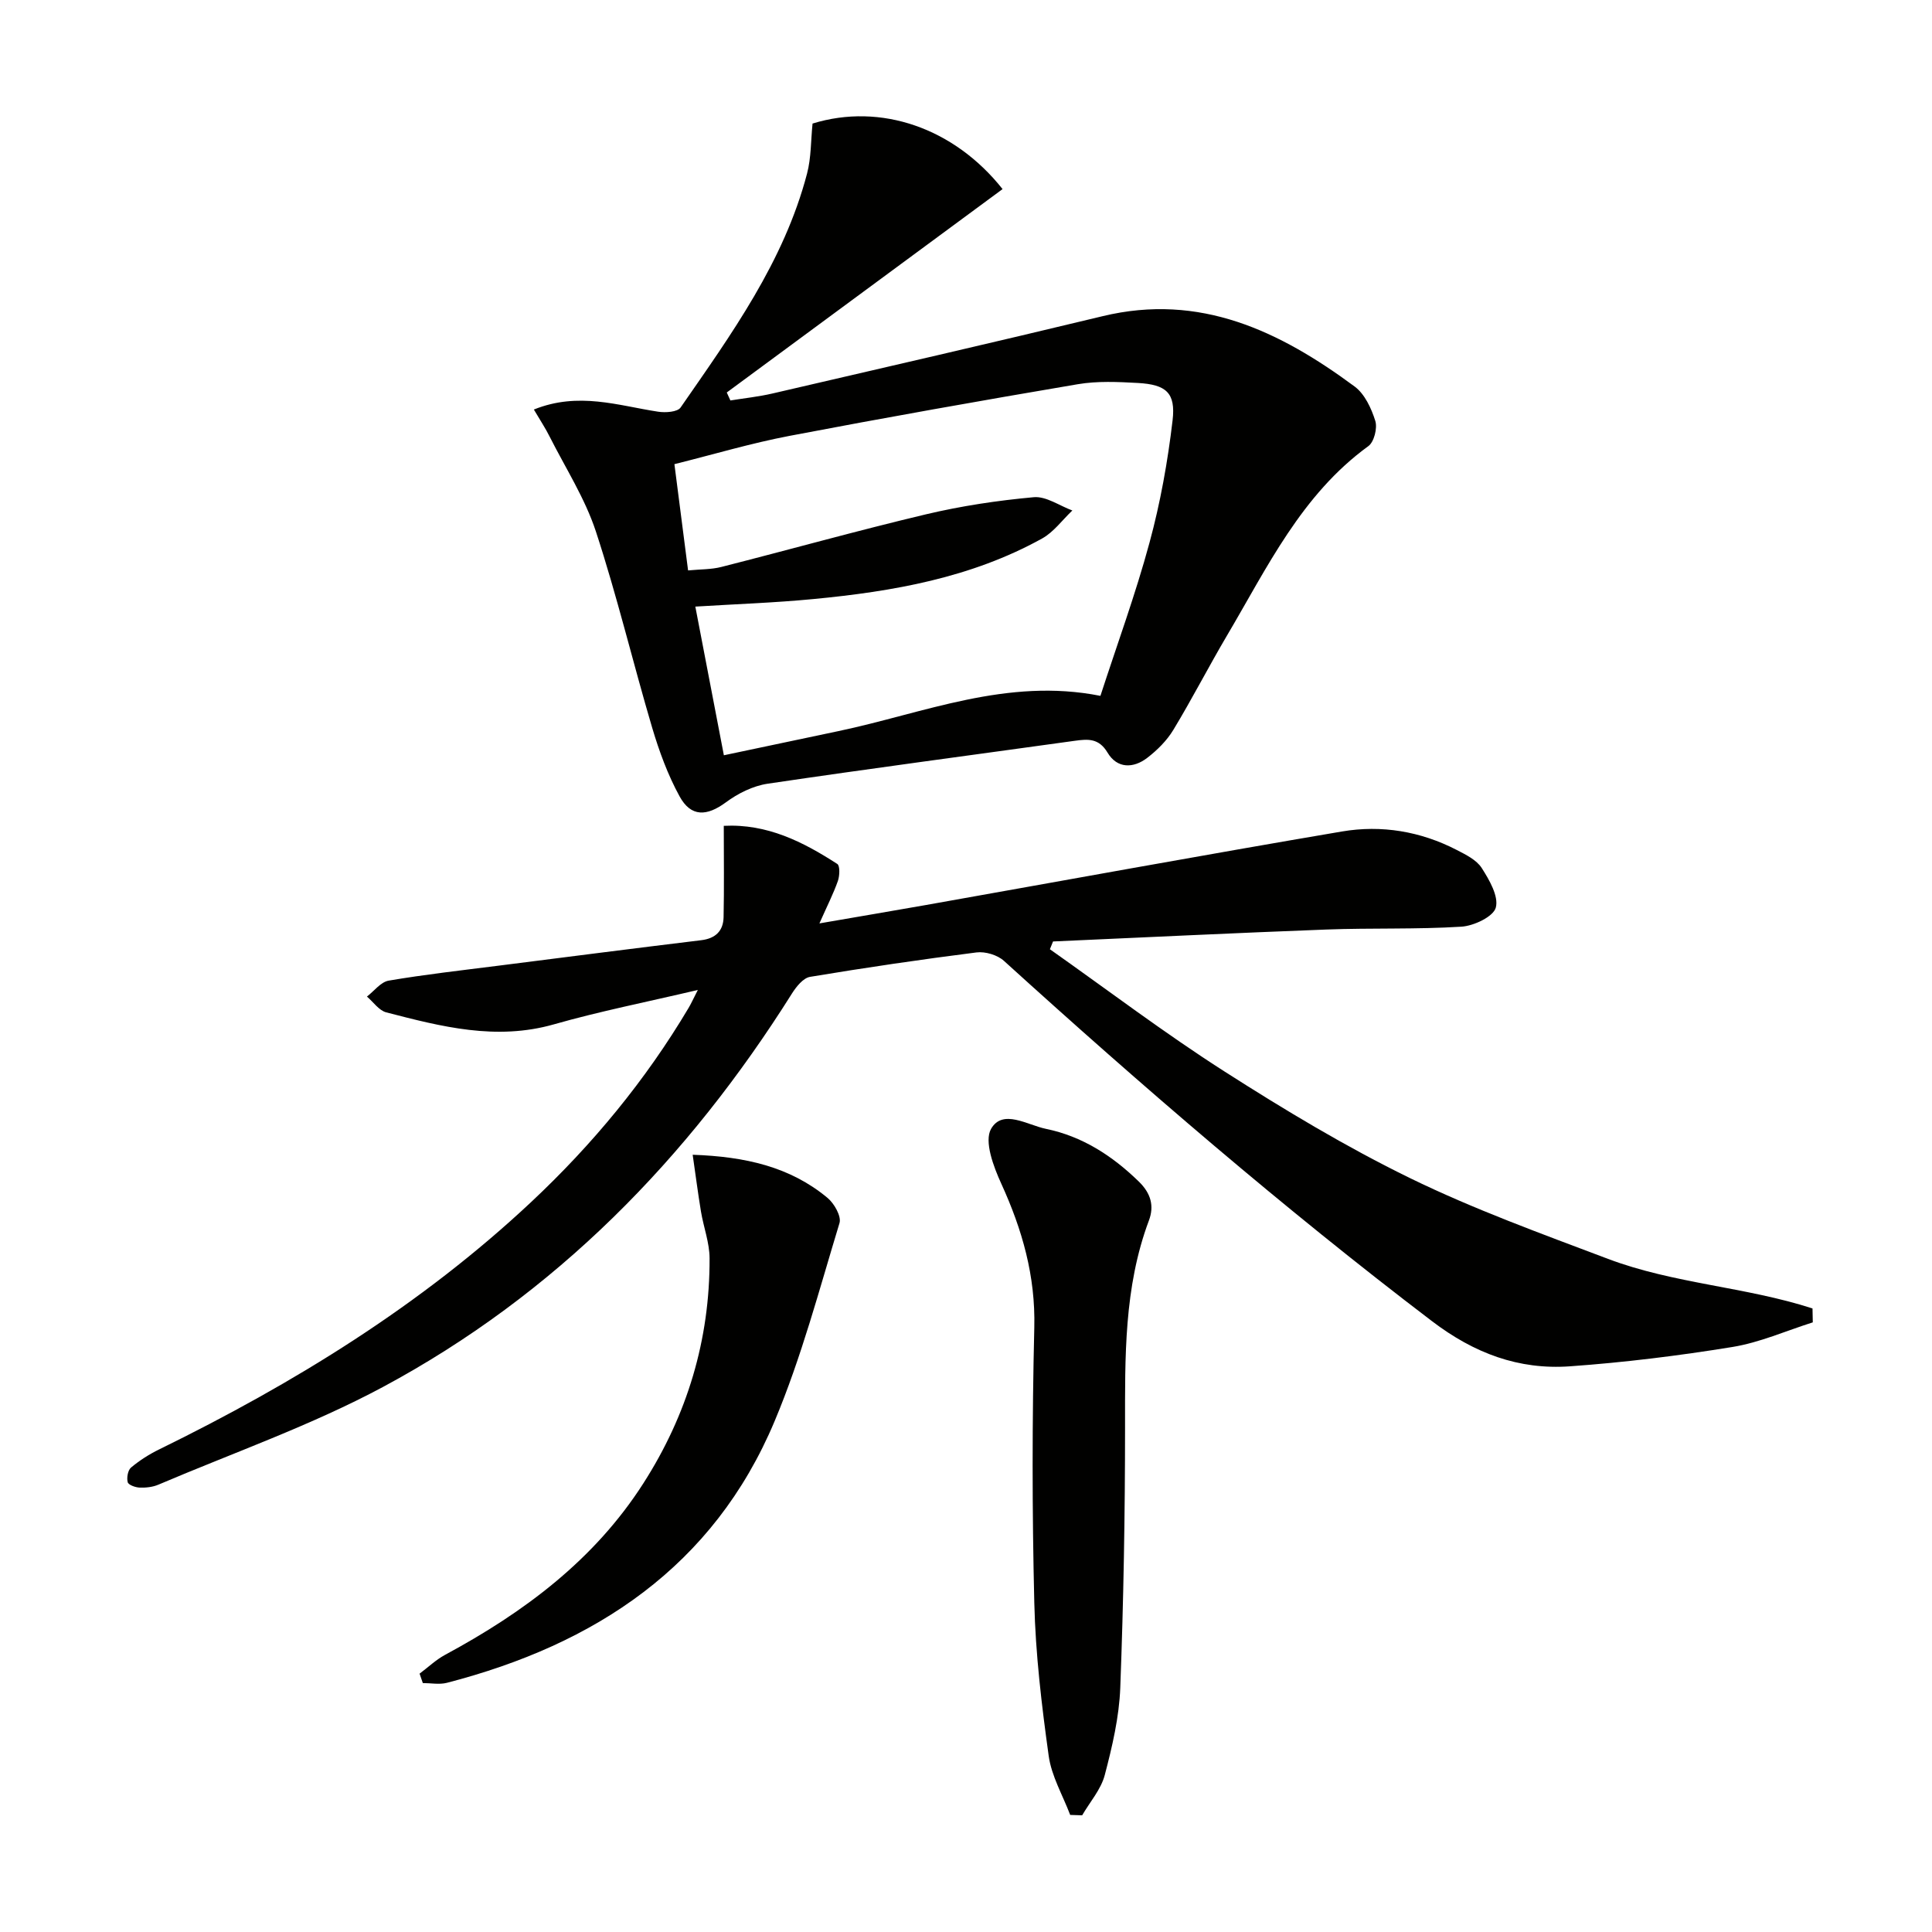
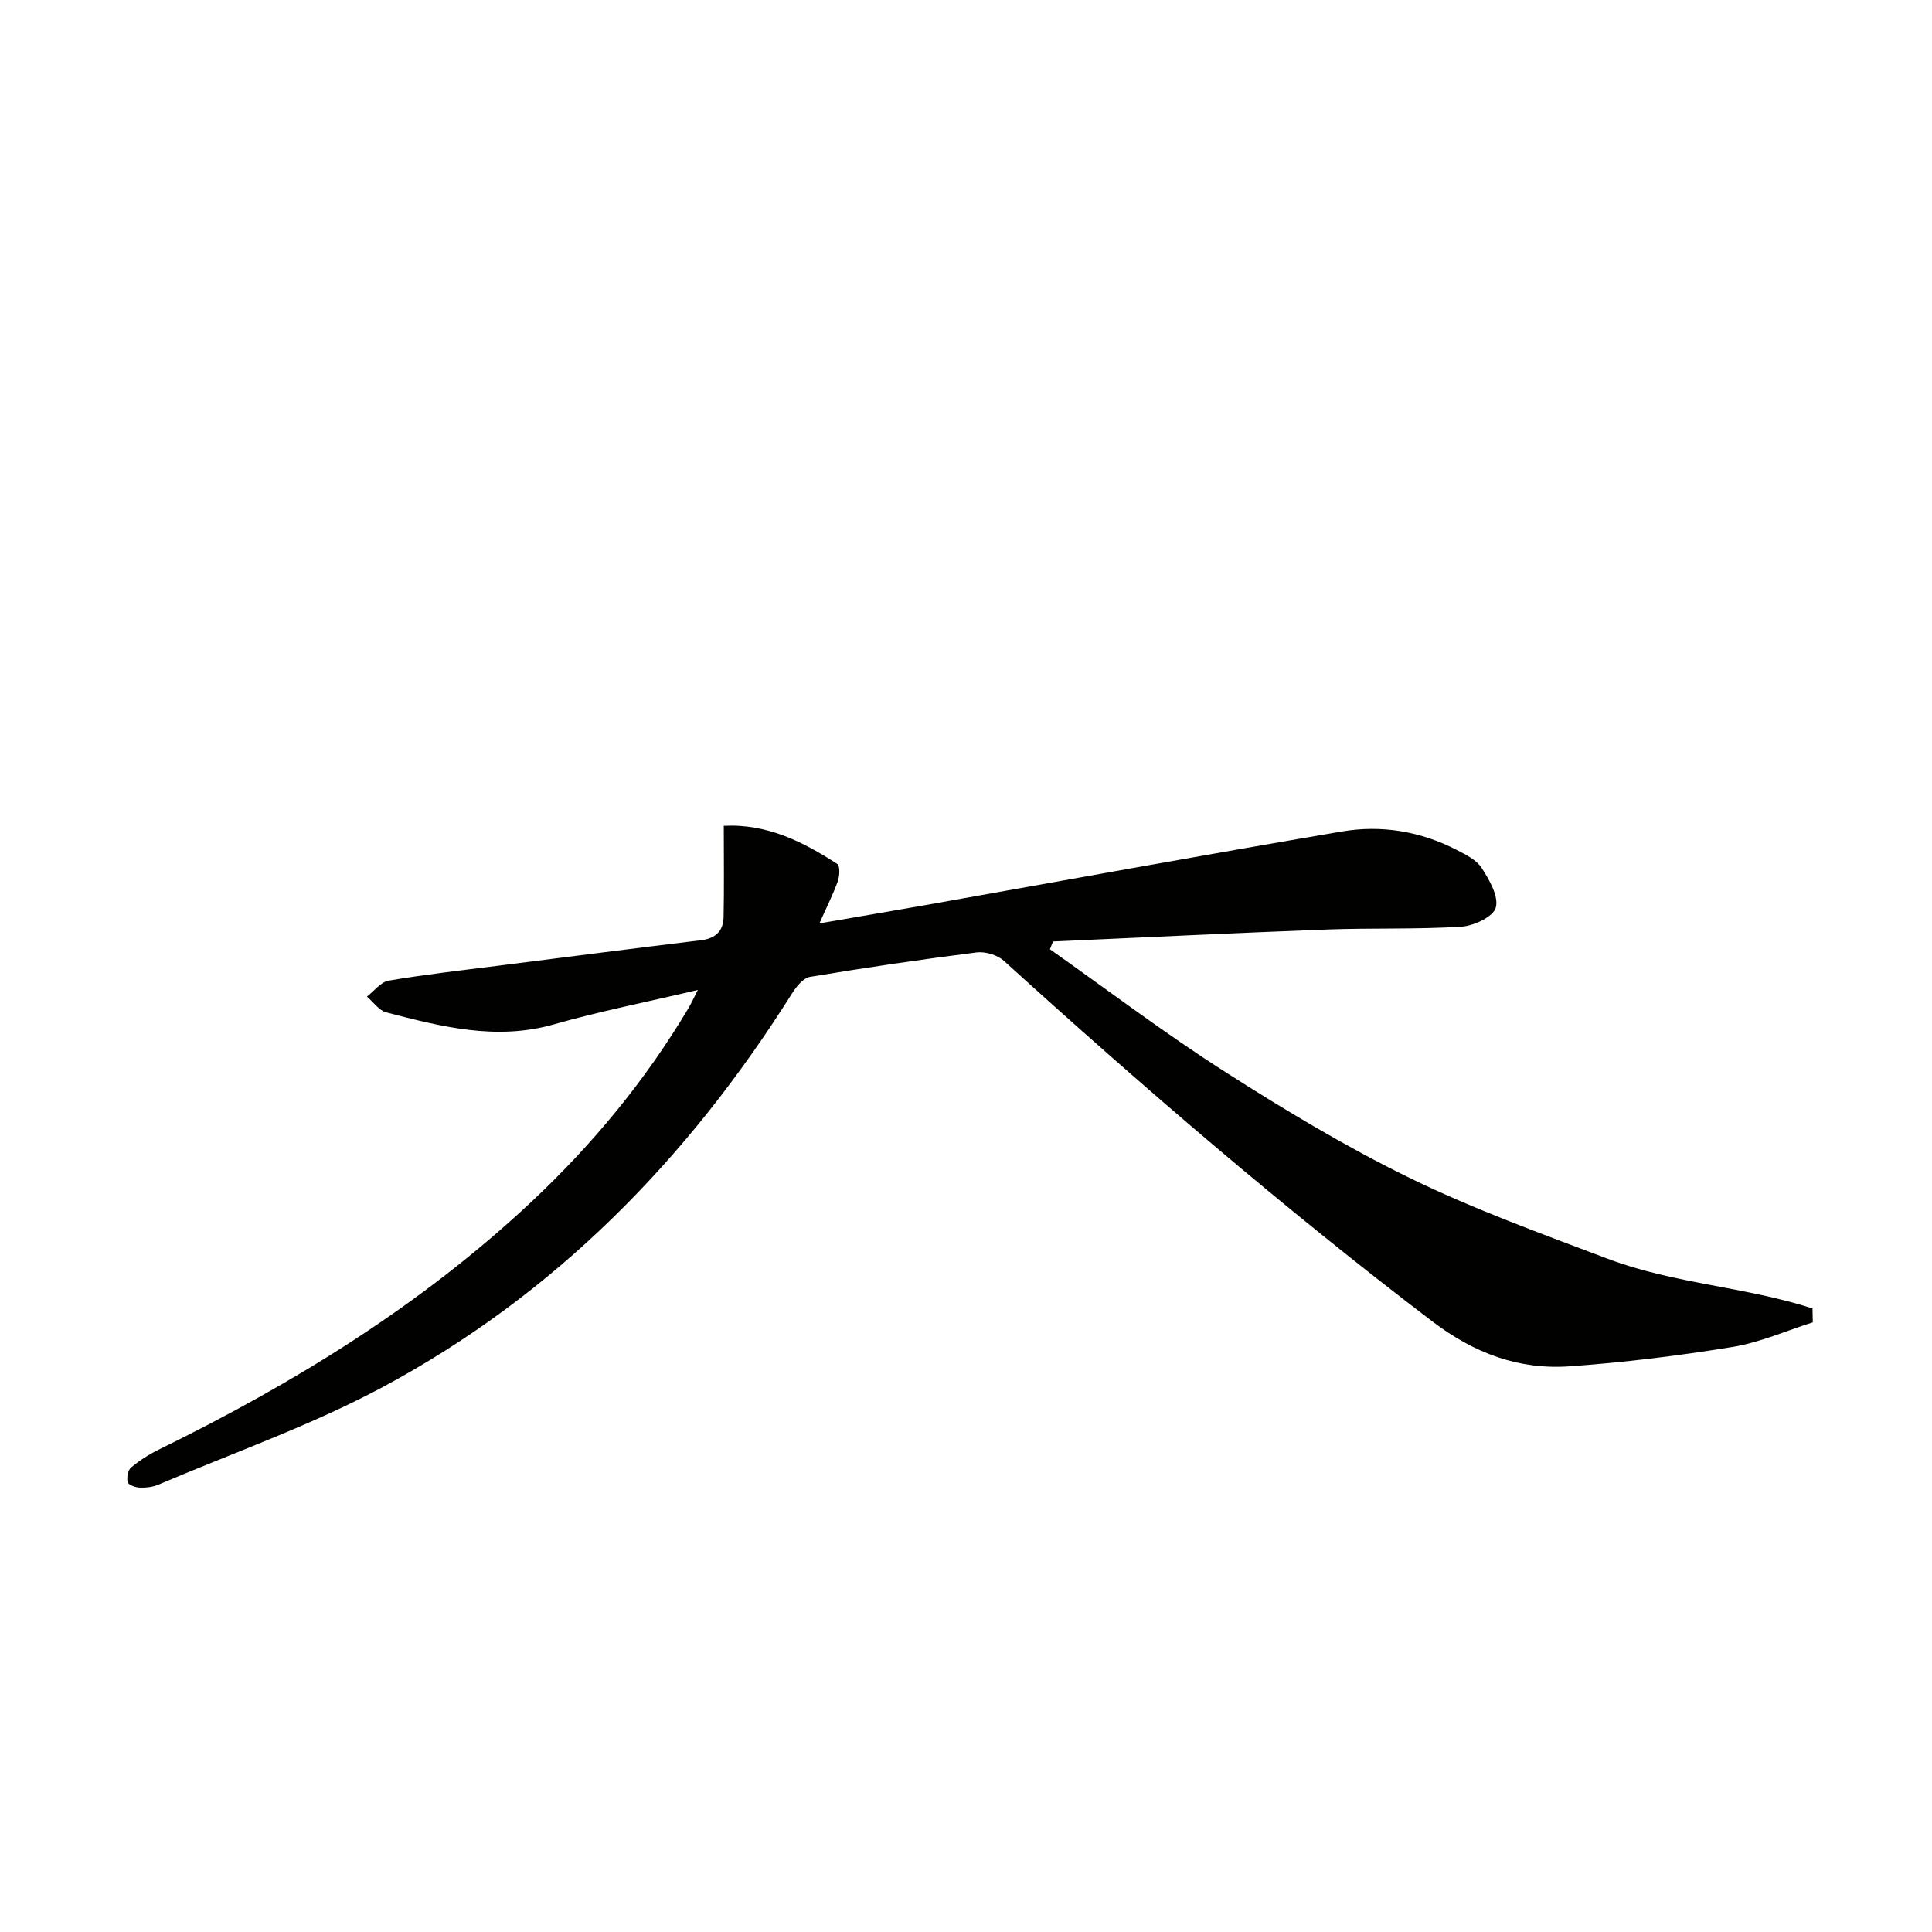
<svg xmlns="http://www.w3.org/2000/svg" enable-background="new 0 0 400 400" viewBox="0 0 400 400">
  <path d="m217.37 196.53c12.01 8.47 23.75 17.38 36.12 25.29 12.45 7.96 25.19 15.63 38.45 22.1 13.24 6.46 27.19 11.5 40.99 16.72 13.6 5.14 28.51 5.78 42.33 10.26.02.96.04 1.92.06 2.88-5.54 1.75-10.97 4.18-16.65 5.1-11.13 1.81-22.37 3.2-33.62 4-10.61.76-19.83-2.69-28.59-9.36-30.77-23.42-59.99-48.62-88.6-74.58-1.35-1.23-3.87-1.98-5.69-1.75-11.52 1.46-23.02 3.15-34.47 5.06-1.41.24-2.84 2.03-3.73 3.44-21.49 34.18-48.99 62.31-84.69 81.47-14.85 7.96-30.94 13.6-46.5 20.23-1.17.5-2.59.65-3.87.6-.88-.03-2.32-.55-2.47-1.12-.24-.92.03-2.48.7-3.04 1.76-1.47 3.75-2.74 5.82-3.75 27.93-13.68 54.21-29.84 77.01-51.21 12.7-11.91 23.7-25.21 32.6-40.2.49-.82.88-1.7 1.91-3.71-10.65 2.51-20.34 4.42-29.8 7.12-11.97 3.41-23.32.47-34.71-2.48-1.51-.39-2.68-2.15-4-3.27 1.49-1.14 2.86-3.02 4.5-3.3 7.52-1.28 15.12-2.13 22.69-3.09 14-1.78 28.01-3.58 42.02-5.28 2.98-.36 4.57-1.94 4.63-4.77.13-6.08.04-12.17.04-18.91 8.99-.46 16.41 3.31 23.5 7.89.58.38.5 2.44.13 3.51-.93 2.64-2.21 5.15-3.83 8.8 7.93-1.37 14.98-2.56 22.02-3.8 28.72-5.1 57.41-10.35 86.17-15.23 8.17-1.39 16.28-.04 23.75 3.82 1.9.98 4.12 2.07 5.19 3.75 1.57 2.46 3.54 5.85 2.91 8.19-.51 1.88-4.55 3.79-7.13 3.95-9.3.58-18.65.24-27.97.59-18.86.71-37.71 1.63-56.57 2.47-.22.54-.44 1.07-.65 1.61z" fill="#010100" />
-   <path d="m110.53 84.79c9.25-3.73 17.46-.81 25.74.45 1.51.23 3.99.07 4.64-.87 10.51-15.17 21.4-30.19 26.18-48.43.87-3.31.78-6.87 1.14-10.36 14.13-4.36 29.33.93 39.34 13.57-19.02 14.03-38.06 28.07-57.1 42.11.25.55.5 1.1.75 1.65 2.92-.47 5.87-.78 8.75-1.45 22.78-5.28 45.58-10.52 68.32-16 20.18-4.87 36.7 3.12 52.18 14.57 2.08 1.54 3.46 4.52 4.27 7.11.47 1.49-.25 4.36-1.43 5.22-13.87 10.07-20.94 25.13-29.29 39.25-3.8 6.44-7.22 13.11-11.09 19.5-1.34 2.22-3.33 4.2-5.4 5.79-2.88 2.22-6.24 2.25-8.22-1.07-1.79-3-4.01-2.84-6.76-2.46-21.21 2.95-42.44 5.75-63.62 8.89-3.03.45-6.16 2.01-8.65 3.86-3.92 2.89-7.21 3.09-9.58-1.24-2.44-4.45-4.23-9.35-5.68-14.23-4-13.51-7.26-27.25-11.65-40.62-2.25-6.84-6.27-13.1-9.55-19.59-.88-1.77-1.97-3.41-3.29-5.65zm31.93 33.31c2.6-.25 4.8-.19 6.85-.71 14.14-3.59 28.19-7.53 42.38-10.9 7.33-1.74 14.84-2.87 22.34-3.55 2.56-.23 5.32 1.77 7.99 2.75-2.08 1.97-3.86 4.47-6.28 5.81-14.7 8.14-30.9 10.96-47.36 12.53-8 .77-16.05 1.04-24.42 1.56 2 10.42 3.9 20.29 5.91 30.78 8.21-1.73 15.96-3.37 23.71-5 17.71-3.72 34.9-11.14 54.25-7.3 3.44-10.6 7.27-21.03 10.16-31.71 2.25-8.27 3.78-16.81 4.78-25.33.67-5.71-1.33-7.41-7.18-7.74-4.14-.23-8.41-.43-12.46.26-19.94 3.38-39.85 6.91-59.71 10.7-7.91 1.51-15.66 3.82-23.79 5.85.97 7.5 1.85 14.38 2.83 22z" fill="#010100" />
-   <path d="m221.57 375.76c-1.54-4.07-3.87-8.03-4.45-12.23-1.46-10.51-2.73-21.11-2.98-31.7-.46-18.99-.46-38 0-56.98.26-10.67-2.49-20.26-6.83-29.77-1.61-3.52-3.59-8.77-2.12-11.36 2.4-4.2 7.51-.8 11.33-.01 7.52 1.54 13.73 5.54 19.24 10.9 2.55 2.47 3.23 5.1 2.11 8.08-5.2 13.89-4.94 28.33-4.94 42.83 0 17.97-.31 35.95-.99 53.91-.23 6.07-1.66 12.17-3.21 18.07-.78 2.98-3.07 5.57-4.68 8.34-.83-.04-1.66-.06-2.48-.08z" fill="#010100" />
-   <path d="m86.87 346.51c1.76-1.31 3.38-2.87 5.29-3.9 16.32-8.8 30.87-19.62 41.04-35.5 9.09-14.19 13.77-29.74 13.71-46.59-.01-3.22-1.24-6.43-1.78-9.67-.63-3.81-1.12-7.65-1.72-11.77 10.92.38 20.19 2.5 27.92 8.93 1.39 1.15 2.9 3.82 2.48 5.21-4.19 13.77-7.88 27.8-13.44 41.03-12.66 30.14-37.17 46.22-67.85 54.16-1.56.4-3.32.05-4.98.05-.22-.65-.45-1.3-.67-1.95z" fill="#010100" />
</svg>